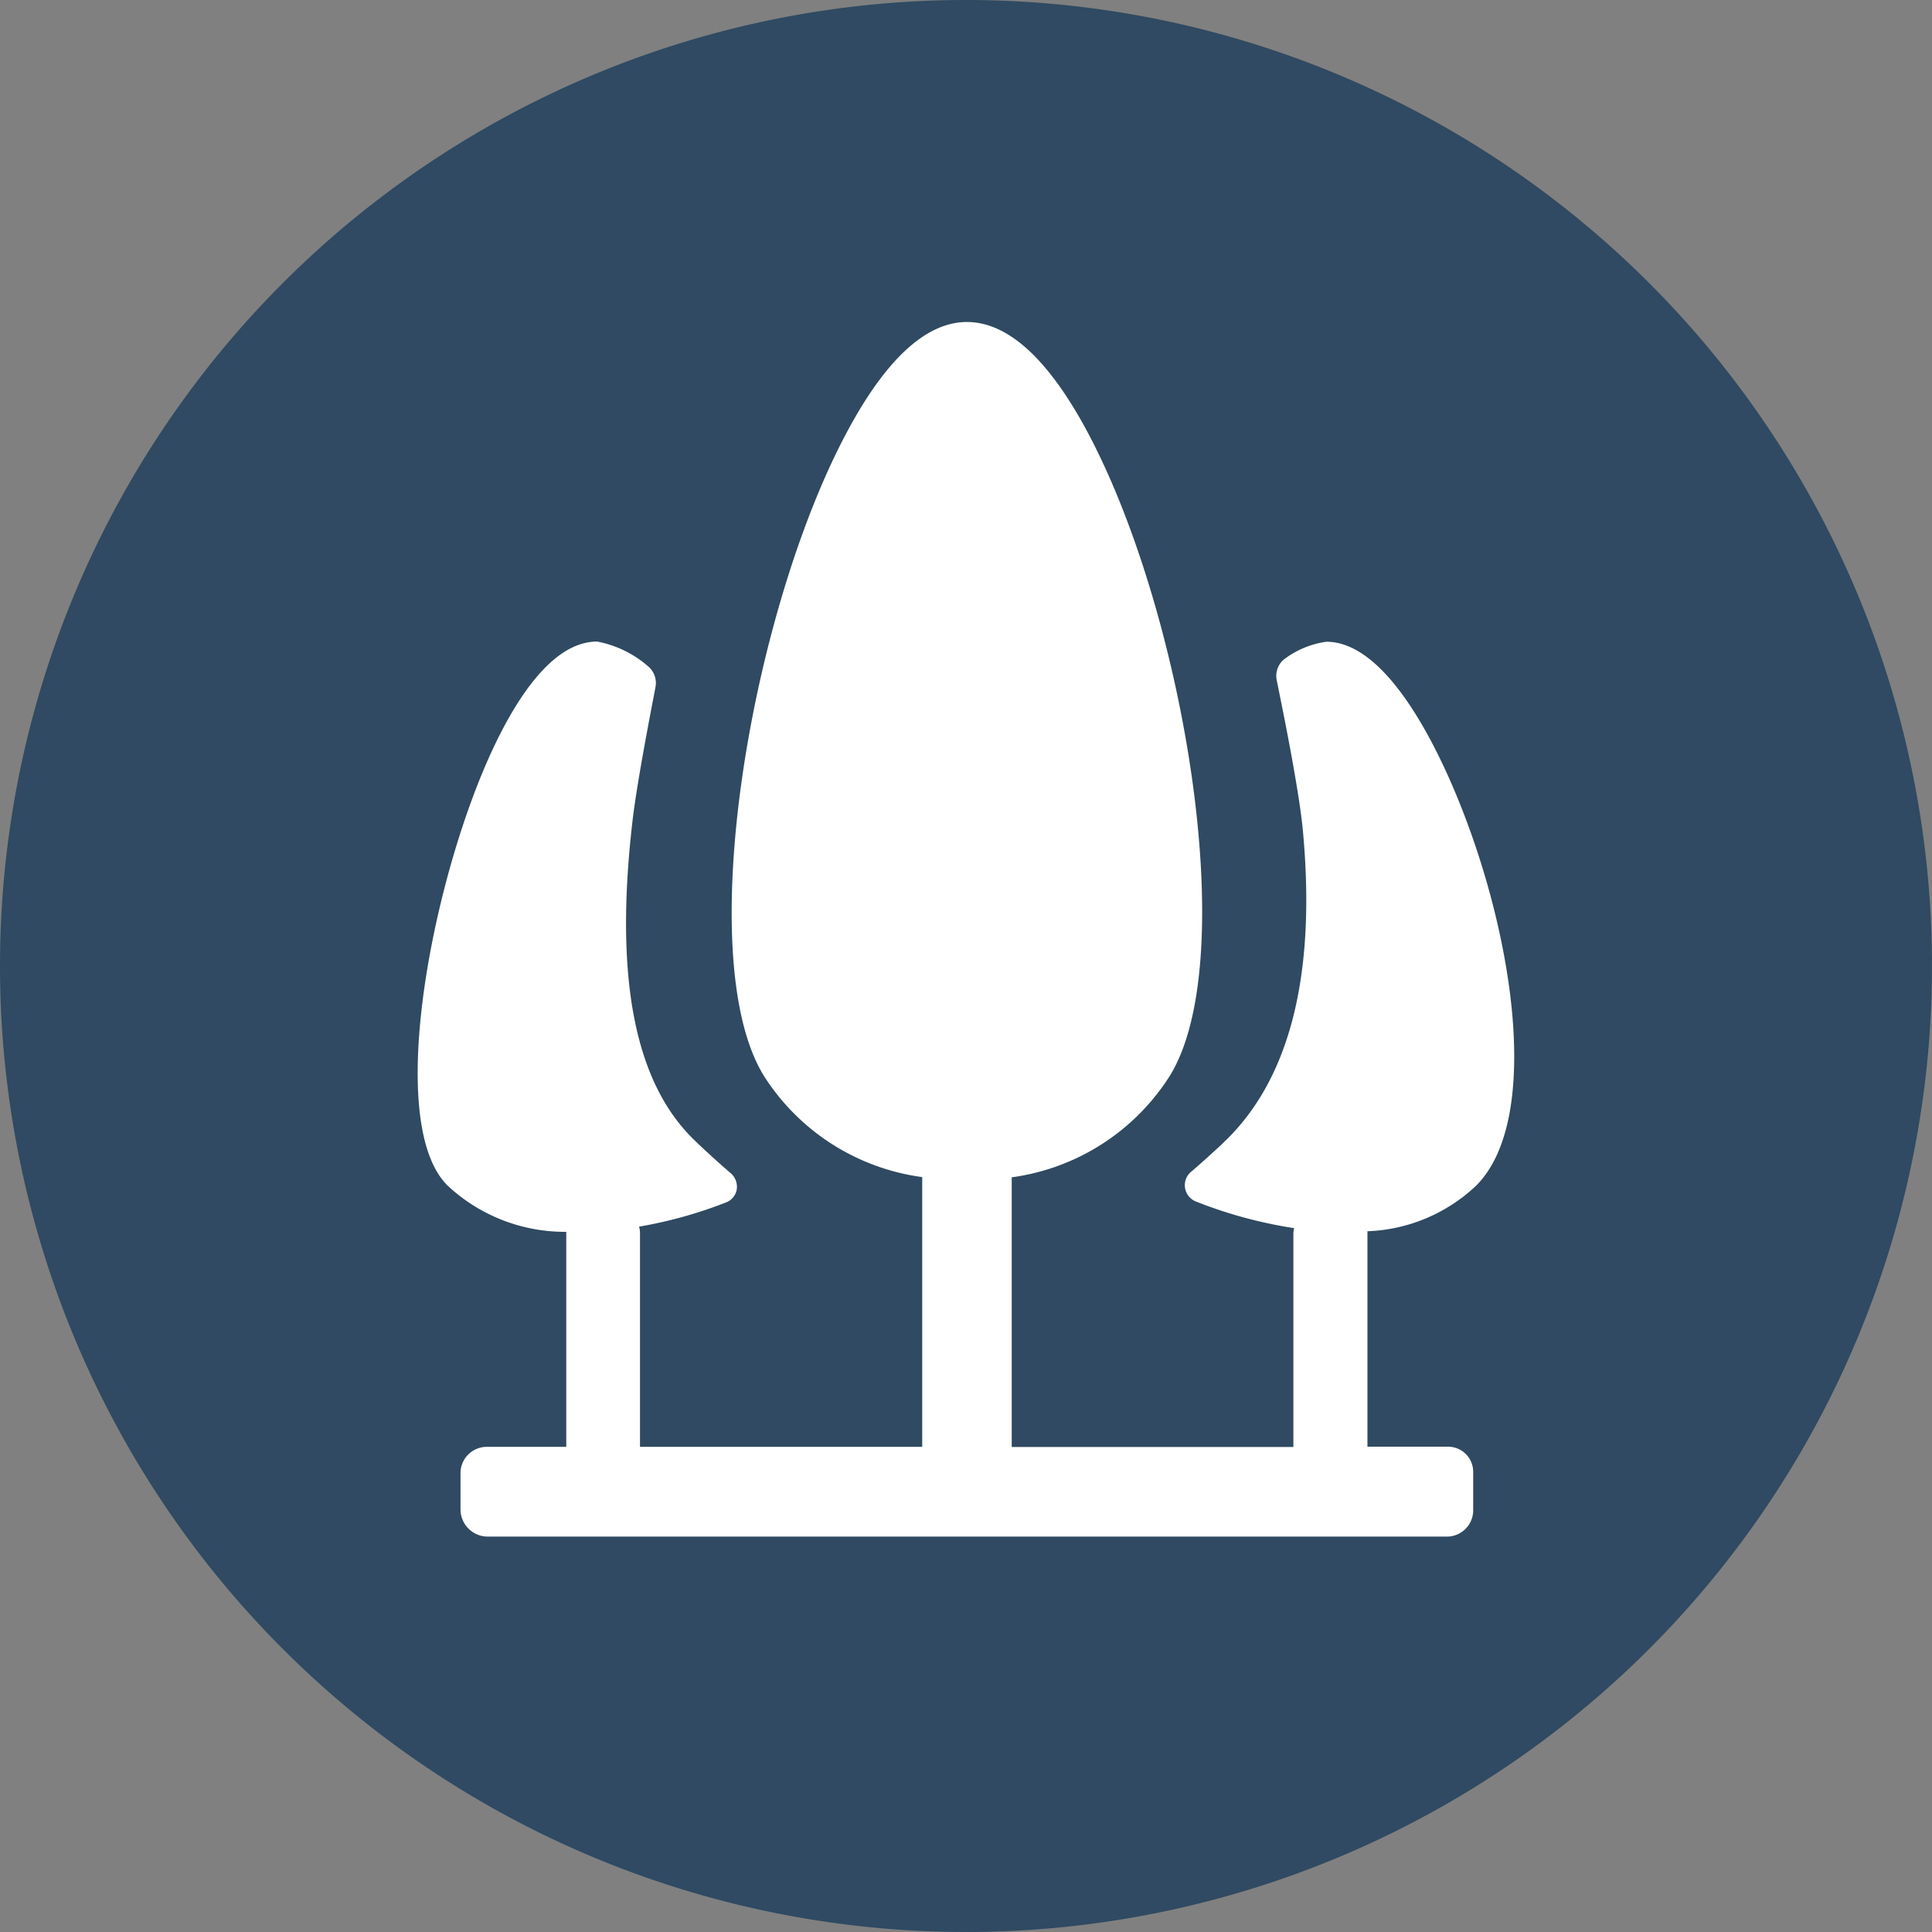
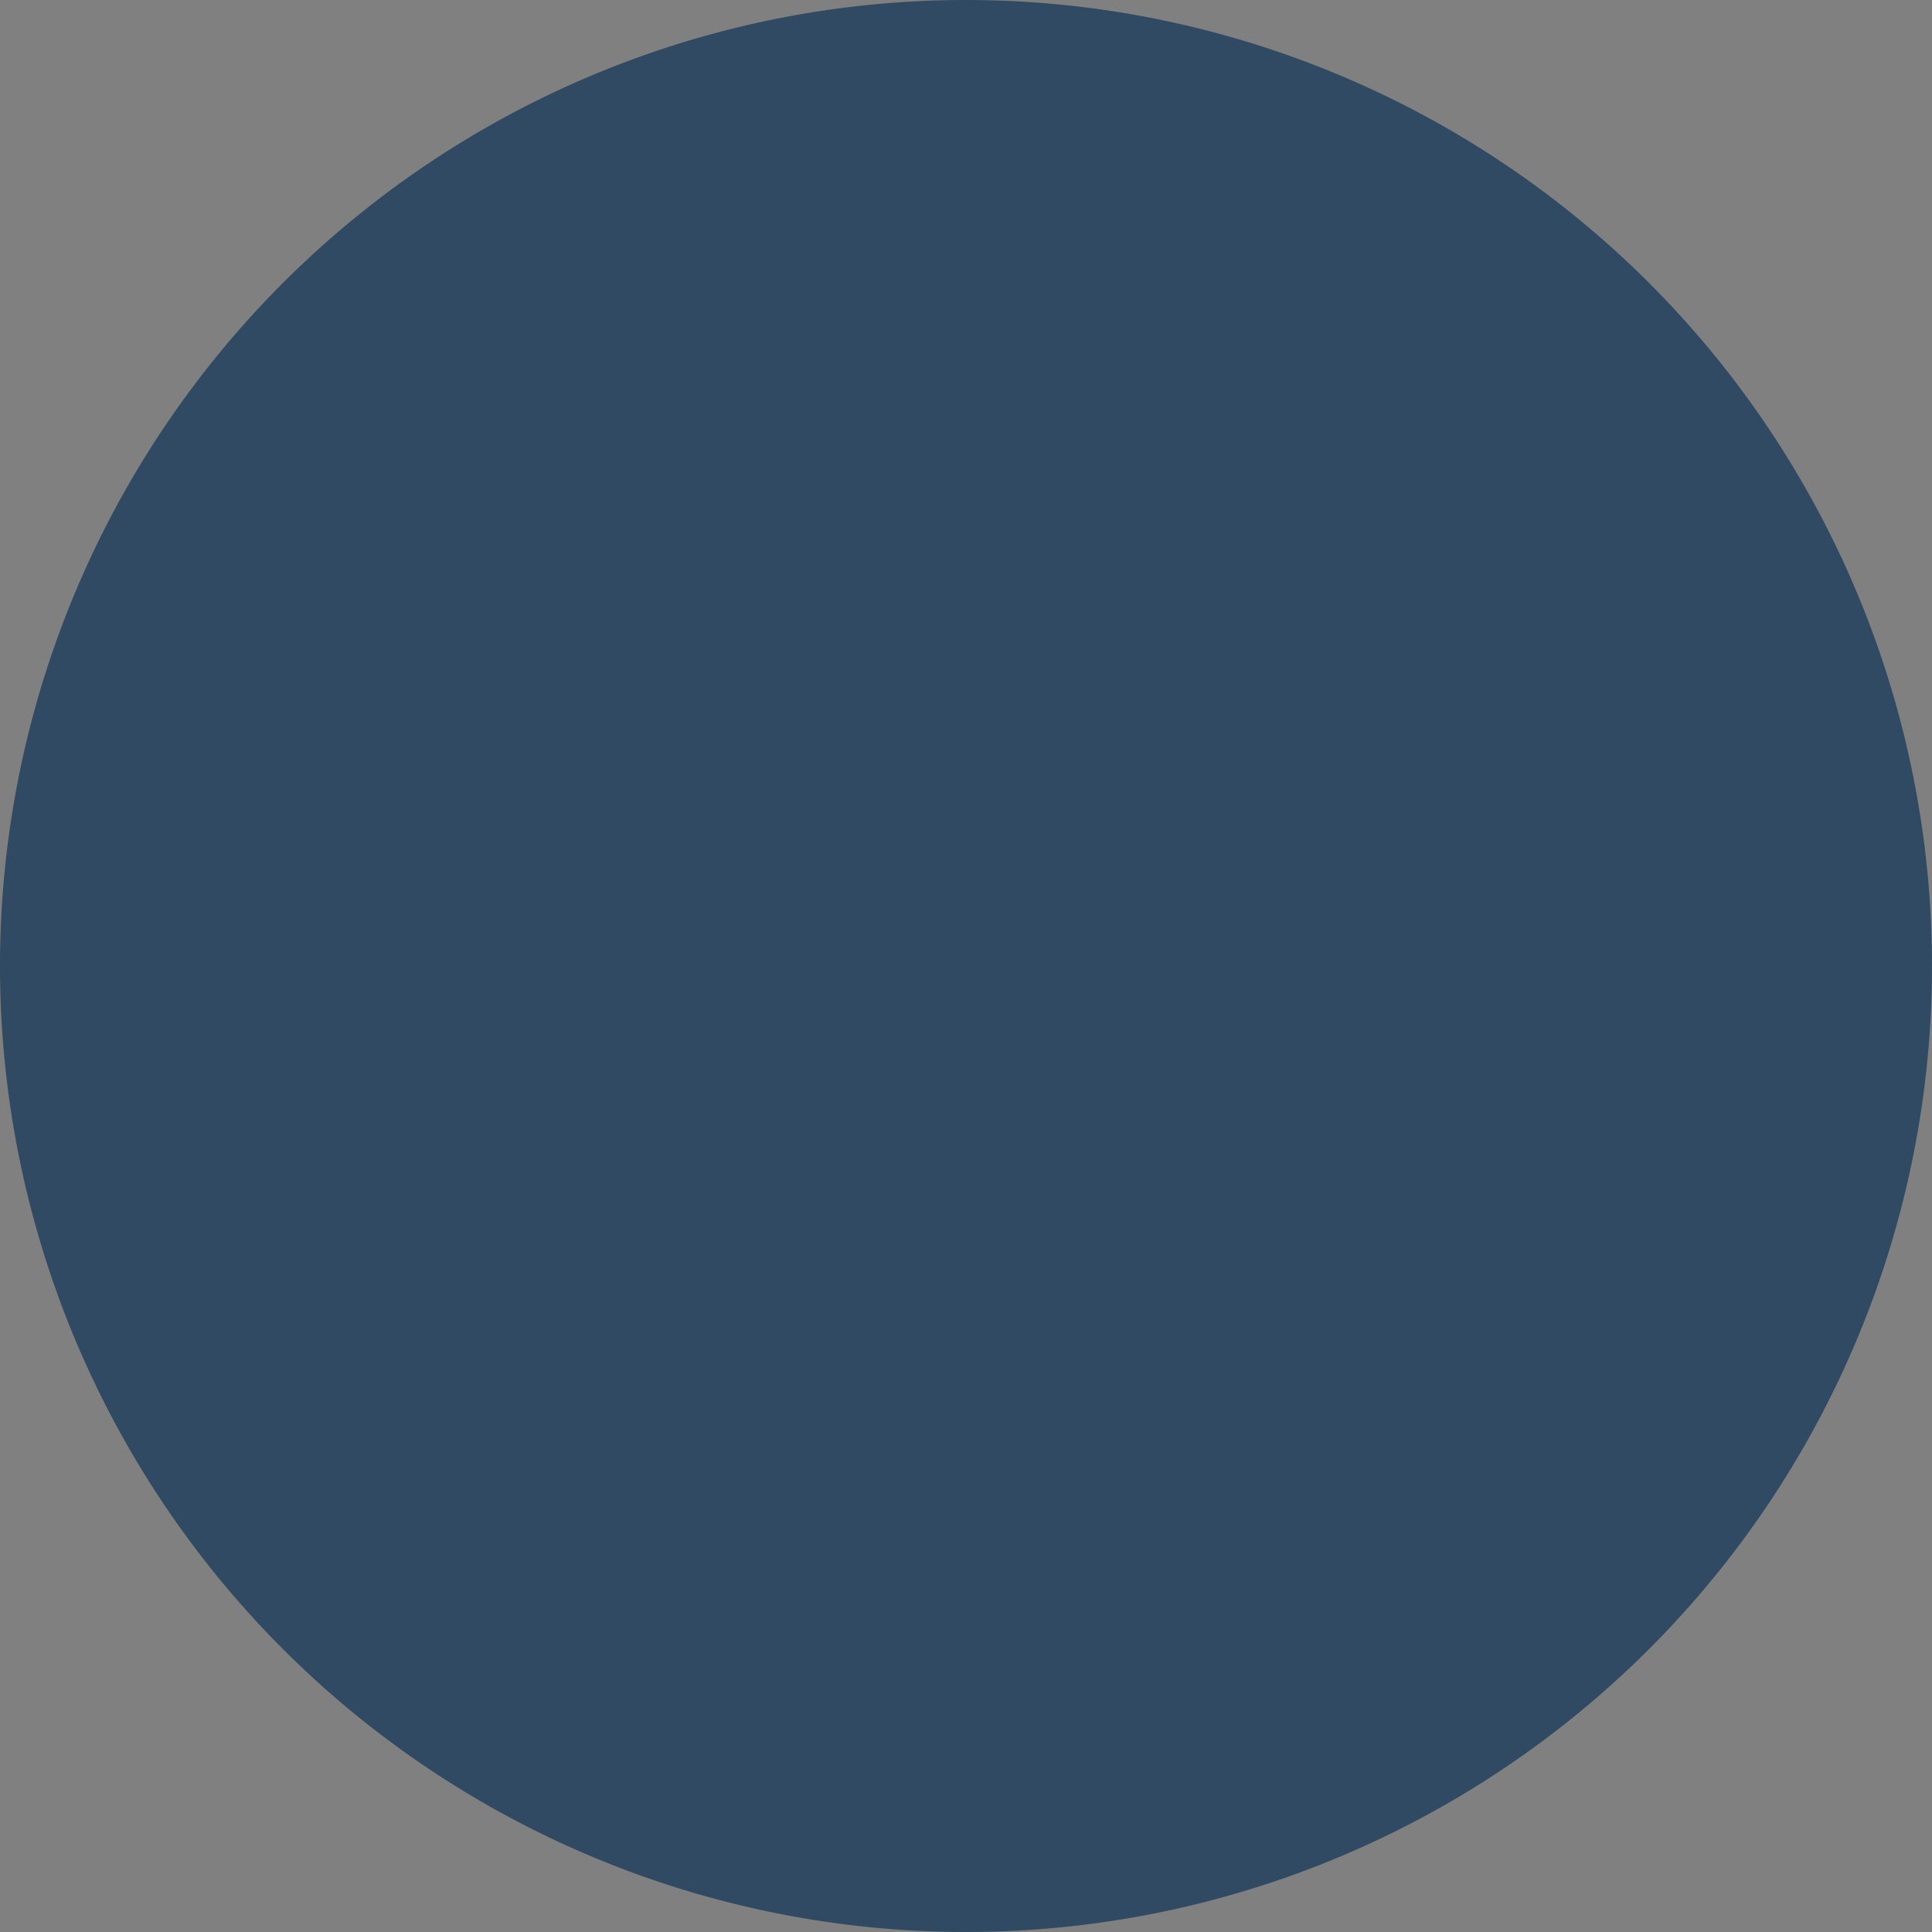
<svg xmlns="http://www.w3.org/2000/svg" width="42" height="42" viewBox="0 0 42 42">
  <rect x="0" y="0" width="42" height="42" fill="#808080" stroke="none" />
  <g id="_3._PARK_MILLENNIUM" data-name="3. PARK MILLENNIUM" transform="translate(-902 -4735.5)">
    <g id="Group_46355" data-name="Group 46355" transform="translate(2637 -3200.5)">
      <g id="Group_46354" data-name="Group 46354" transform="translate(-2499 4836)">
-         <path id="Path_45627" data-name="Path 45627" d="M21,0A21,21,0,1,1,0,21,21,21,0,0,1,21,0Z" transform="translate(764 3100)" fill="#2f4a62" />
+         <path id="Path_45627" data-name="Path 45627" d="M21,0A21,21,0,1,1,0,21,21,21,0,0,1,21,0" transform="translate(764 3100)" fill="#2f4a62" />
      </g>
    </g>
-     <path id="trees" d="M41.014,10.29c-.517-1.247-1.571-3.339-2.828-3.339a1.971,1.971,0,0,0-.891.361.462.462,0,0,0-.189.468c0,.022.47,2.225.568,3.262.29,3.076-.257,5.329-1.625,6.7-.273.273-.791.724-.8.728a.381.381,0,0,0,.1.649,9.81,9.81,0,0,0,2.137.58.543.543,0,0,0-.017.135v4.622H31.346V18.594a4.843,4.843,0,0,0,3.433-2.2c1.6-2.58.274-10.305-1.883-14.18C32.077.744,31.228,0,30.371,0h0c-.849,0-1.694.747-2.509,2.212-2.161,3.883-3.5,11.607-1.9,14.182A4.842,4.842,0,0,0,29.4,18.589v5.864H23.265V19.81a.532.532,0,0,0-.02-.144,9.616,9.616,0,0,0,1.885-.524.369.369,0,0,0,.238-.283.392.392,0,0,0-.134-.358c-.005,0-.547-.475-.832-.76-1.265-1.265-1.691-3.52-1.3-6.893.109-.946.5-2.894.5-2.914a.473.473,0,0,0-.168-.455,2.35,2.35,0,0,0-1.1-.532c-1.084,0-1.958,1.555-2.5,2.863-1.189,2.871-2.052,7.664-.756,8.96a3.738,3.738,0,0,0,2.584,1.009q0,.026,0,.052v4.622H19.944a.573.573,0,0,0-.581.55v.827a.593.593,0,0,0,.581.574H40.825a.572.572,0,0,0,.553-.574V25a.546.546,0,0,0-.553-.55H39.079V19.81c0-.015,0-.029,0-.044a3.623,3.623,0,0,0,2.364-.992C42.861,17.355,42.281,13.348,41.014,10.29Z" transform="translate(892.648 4742.5)" fill="#fff" />
  </g>
</svg>